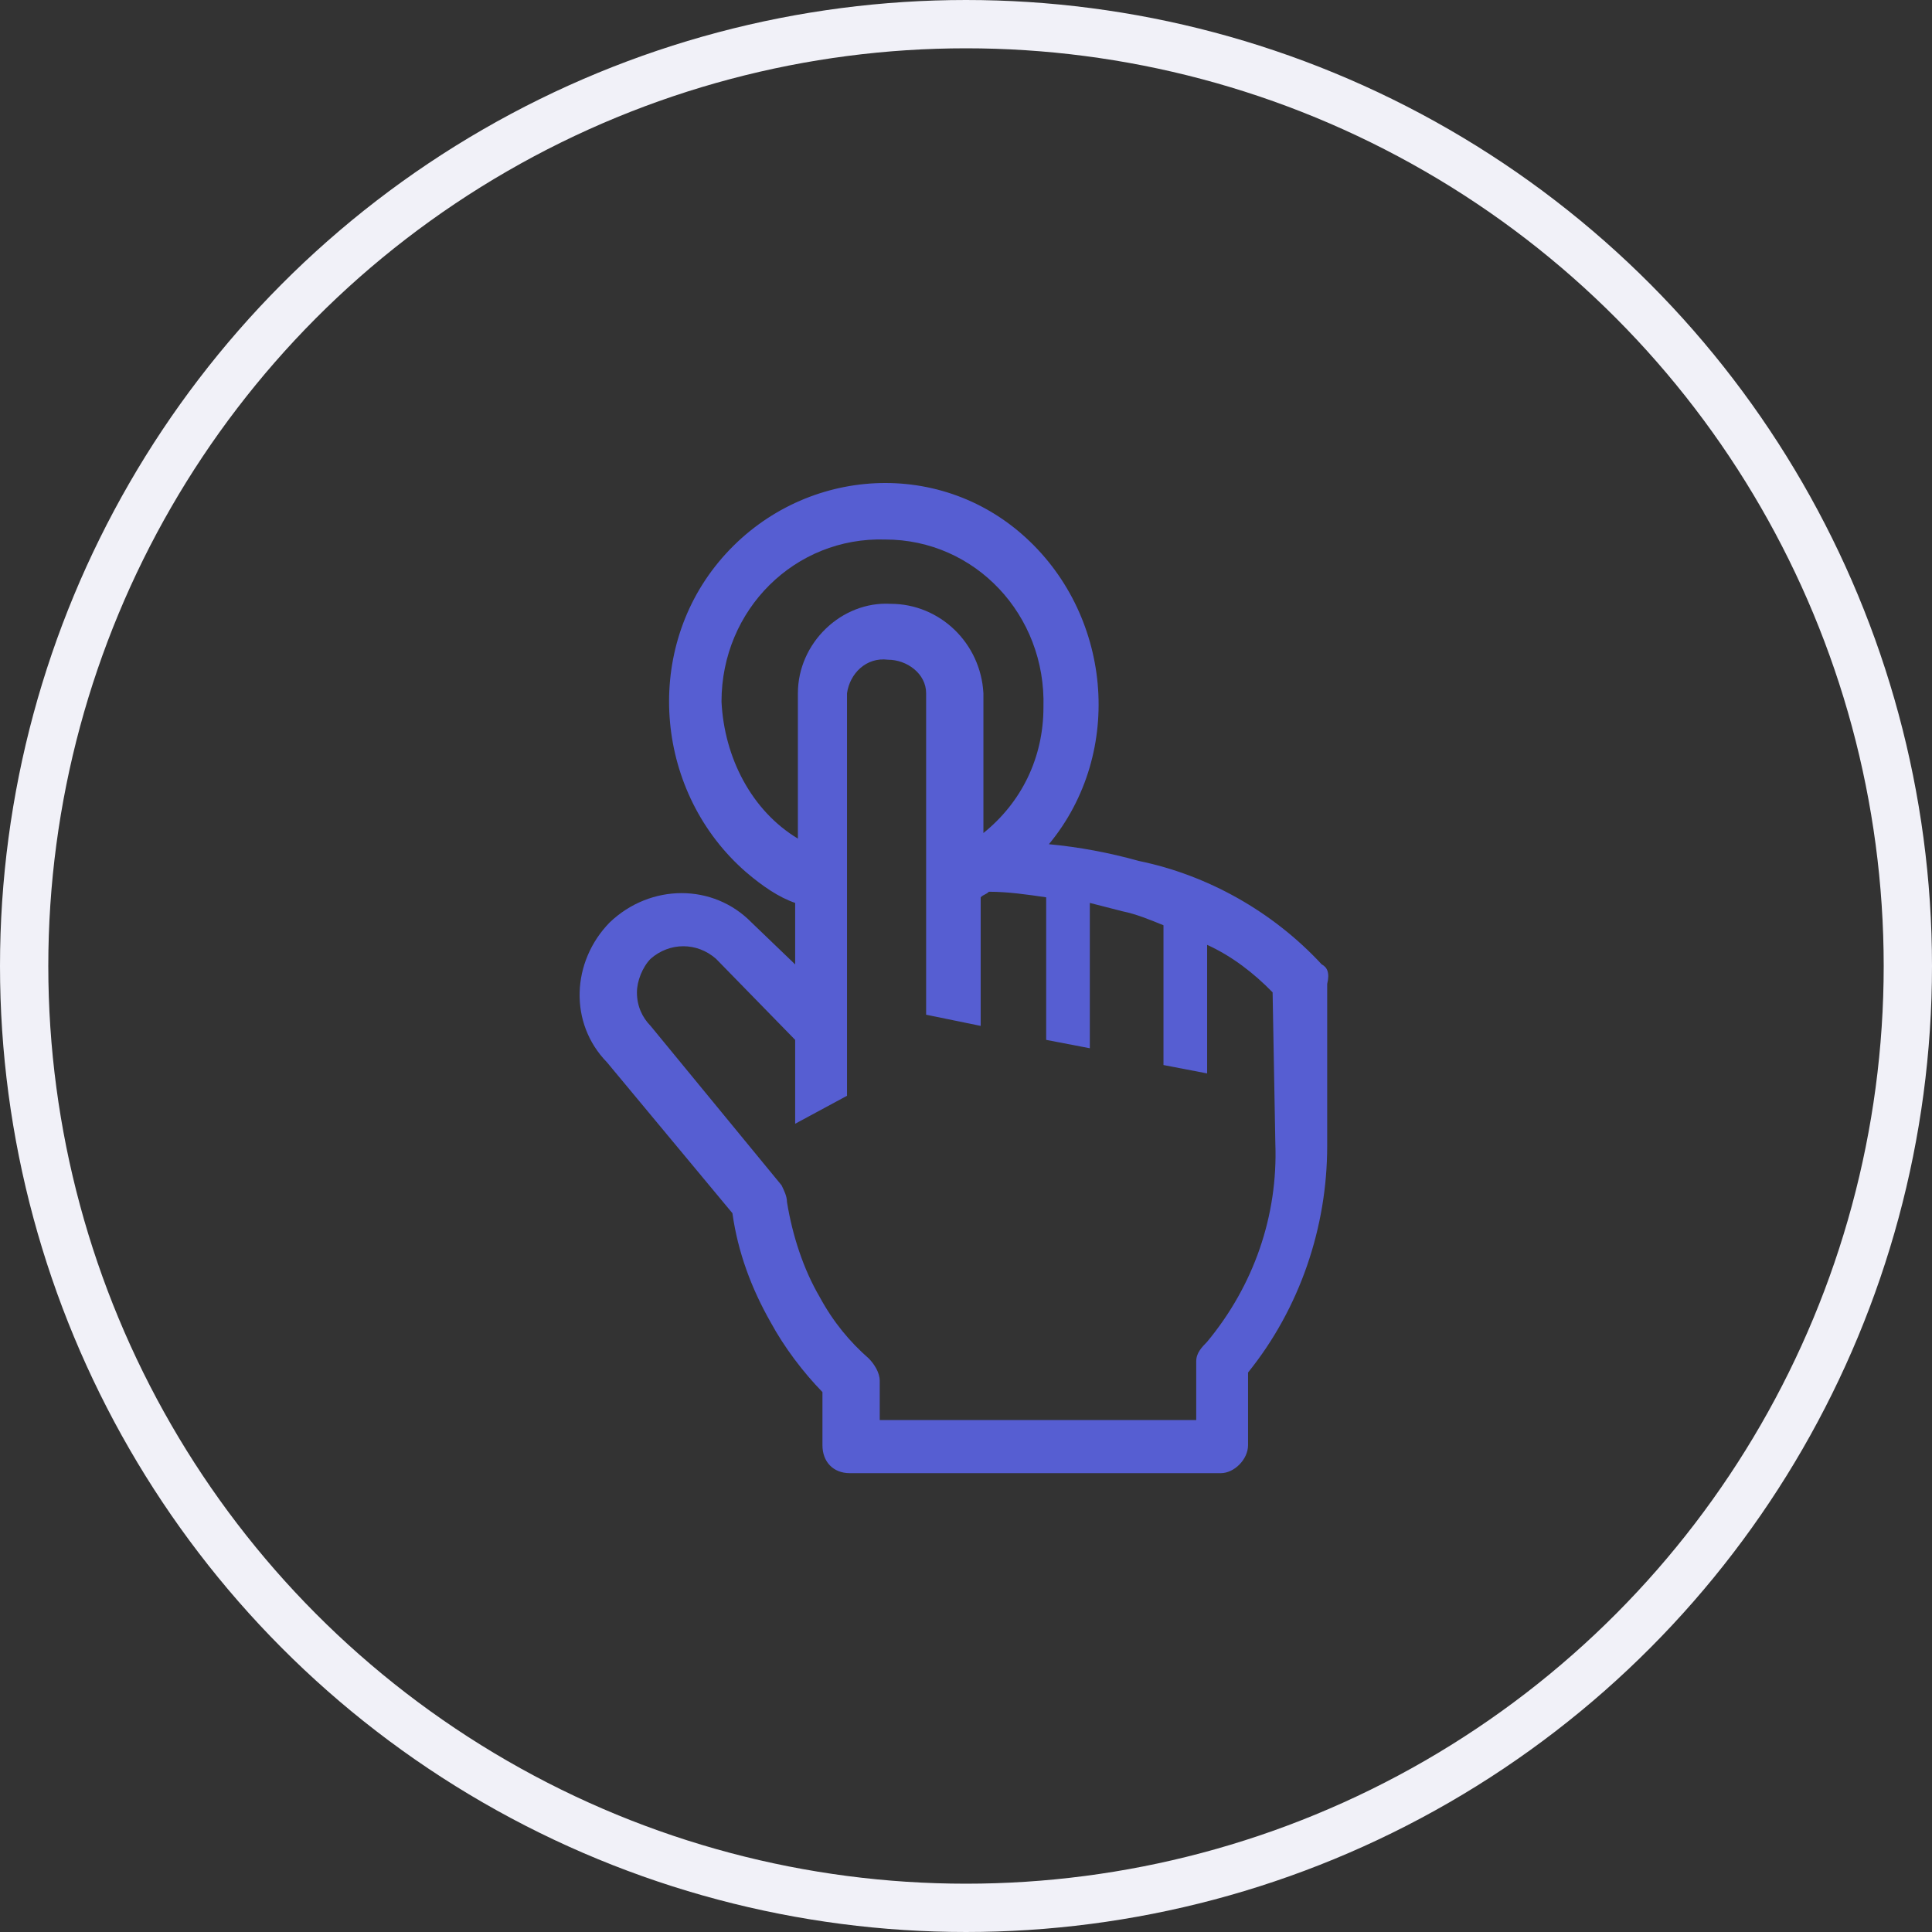
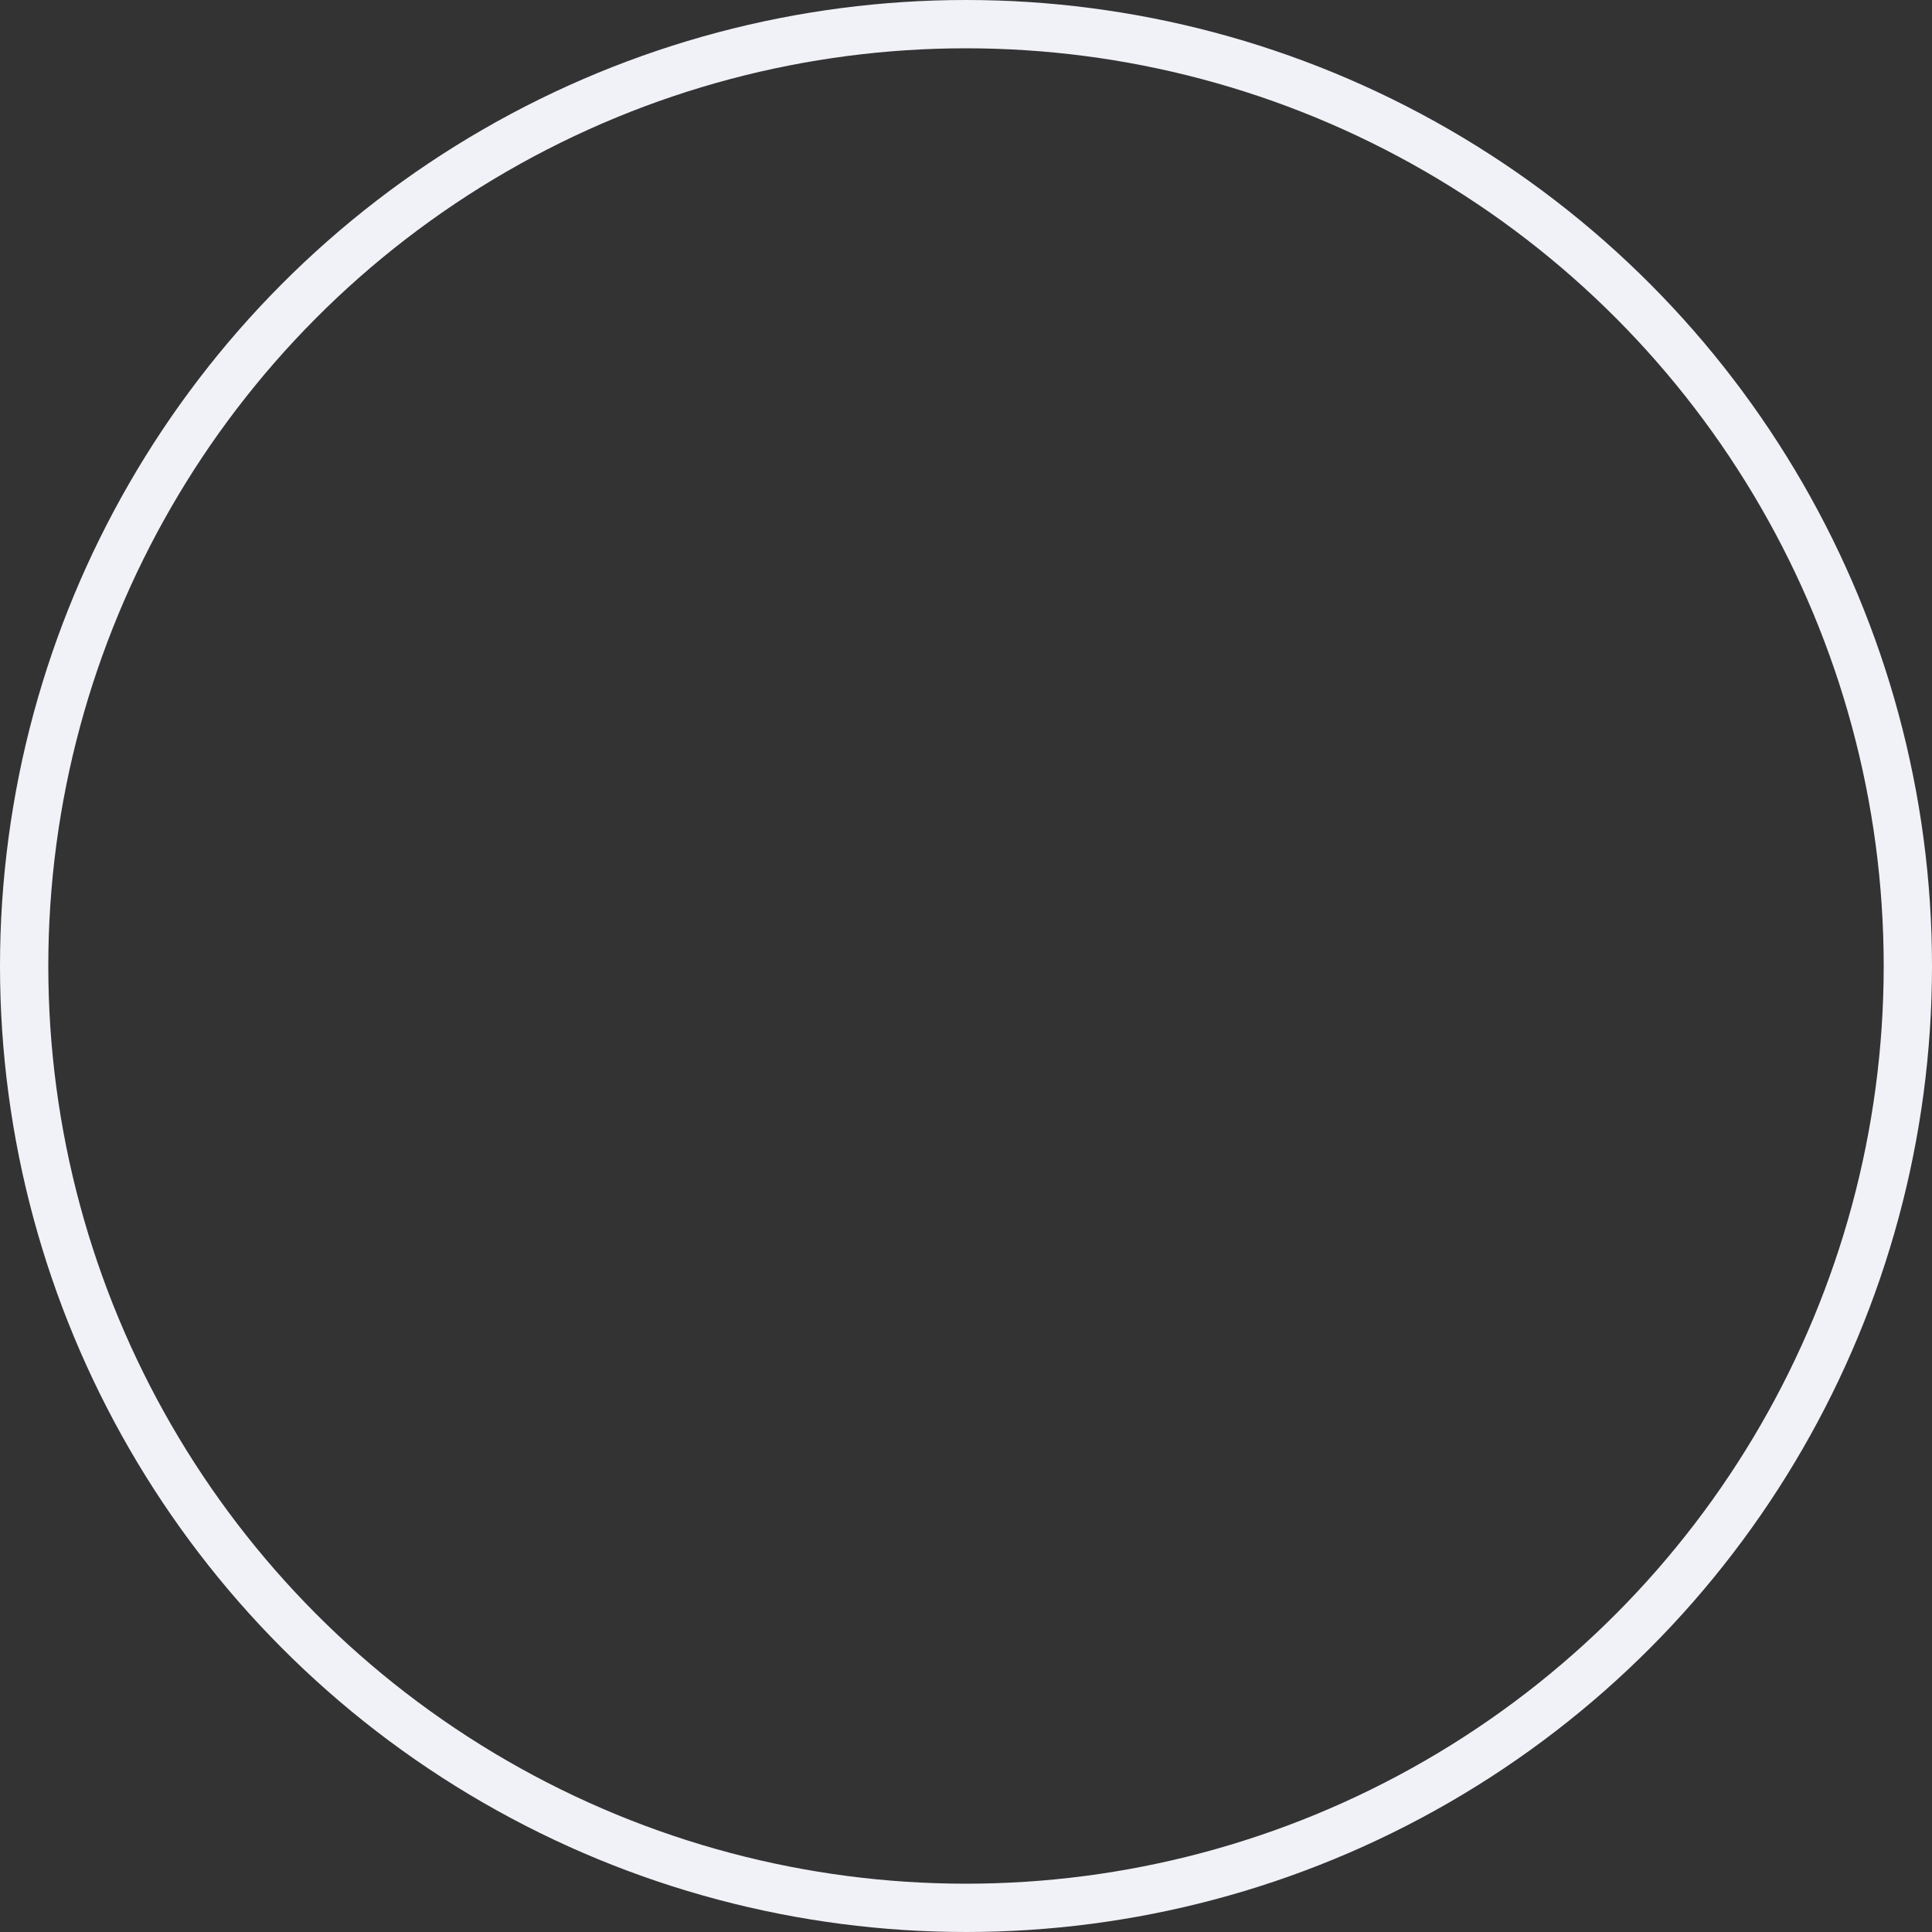
<svg xmlns="http://www.w3.org/2000/svg" width="80" height="80" viewBox="0 0 80 80" fill="none">
  <rect x="0" y="0" width="80" height="80" fill="#333333" stroke="none" />
  <circle cx="40" cy="40" r="39" stroke="#F1F1F8" stroke-width="2" />
-   <path d="M54.73 39.934C52.696 37.735 49.985 36.23 47.161 35.651C45.918 35.304 44.675 35.073 43.433 34.957C46.596 31.137 46.031 25.35 42.303 22.109C38.575 18.868 32.926 19.447 29.763 23.266C26.6 27.086 27.165 32.873 30.893 36.114C31.571 36.693 32.248 37.156 32.926 37.388V39.934L31.119 38.198C29.537 36.577 26.939 36.577 25.244 38.198C23.663 39.818 23.55 42.365 25.131 43.985L30.328 50.236C30.554 51.856 31.119 53.361 31.91 54.75C32.474 55.791 33.265 56.833 34.056 57.643V59.843C34.056 60.537 34.508 61 35.186 61H50.55C51.115 61 51.679 60.421 51.679 59.843V56.833C53.826 54.171 54.956 50.814 54.956 47.458V40.744C55.069 40.281 54.956 40.05 54.73 39.934ZM29.876 29.054C29.876 25.234 32.926 22.225 36.654 22.34C40.382 22.34 43.32 25.466 43.207 29.285C43.207 31.369 42.303 33.221 40.721 34.494V28.706C40.608 26.623 38.914 25.003 36.88 25.003C34.847 24.887 33.039 26.623 33.039 28.706V34.725C31.119 33.568 29.989 31.369 29.876 29.054ZM52.809 47.342C52.922 50.351 51.906 53.245 49.985 55.56C49.759 55.791 49.533 56.023 49.533 56.37V58.801H36.428V57.18C36.428 56.833 36.202 56.486 35.977 56.254C35.186 55.56 34.508 54.75 33.943 53.708C33.265 52.55 32.813 51.161 32.587 49.773C32.587 49.541 32.474 49.309 32.361 49.078L26.939 42.48C26.6 42.133 26.374 41.67 26.374 41.091C26.374 40.629 26.6 40.05 26.939 39.703C27.73 39.008 28.859 39.008 29.65 39.703L32.926 43.059V46.532L35.073 45.374V28.706C35.186 27.896 35.864 27.202 36.767 27.317C37.558 27.317 38.349 27.896 38.349 28.706V42.017L40.608 42.48V37.156C40.721 37.04 40.834 37.04 40.947 36.925C41.738 36.925 42.529 37.04 43.32 37.156V43.059L45.127 43.406V37.388L46.483 37.735C47.048 37.85 47.612 38.082 48.177 38.313V44.101L49.985 44.448V39.124C51.002 39.587 51.906 40.281 52.696 41.091L52.809 47.342Z" fill="#565ED2" />
</svg>